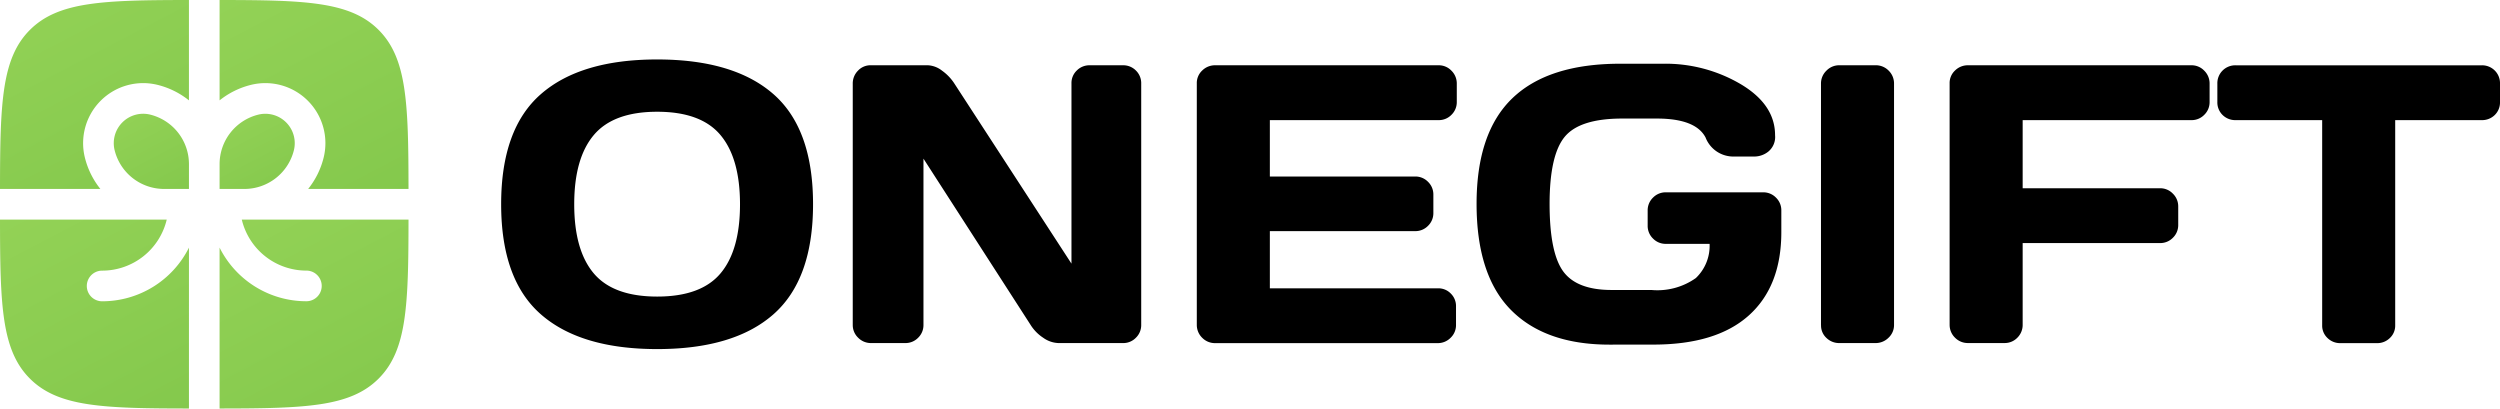
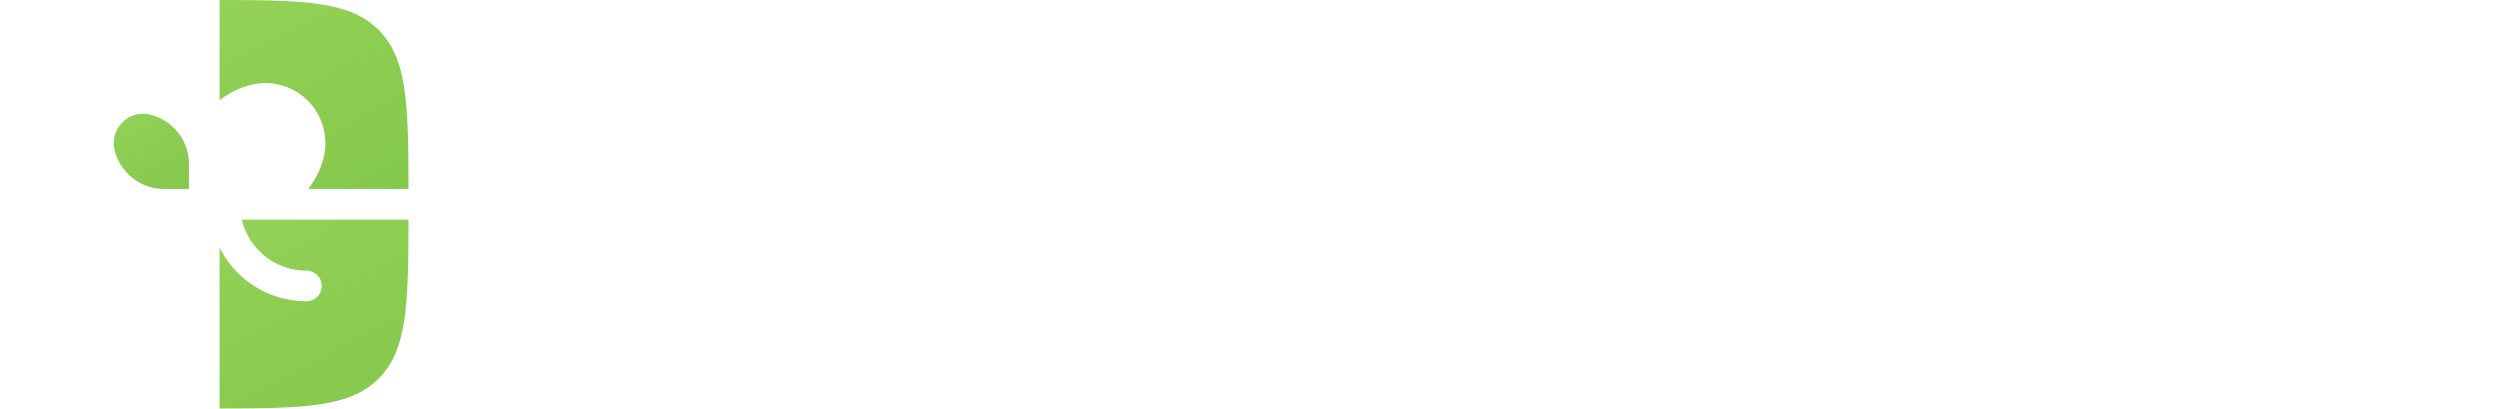
<svg xmlns="http://www.w3.org/2000/svg" id="Group_59" data-name="Group 59" width="222.967" height="36.435" viewBox="0 0 222.967 36.435">
  <defs>
    <linearGradient id="linear-gradient" y1="-0.943" x2="2.062" y2="2.996" gradientUnits="objectBoundingBox">
      <stop offset="0" stop-color="#9cd85c" />
      <stop offset="1" stop-color="#6bb83c" />
    </linearGradient>
  </defs>
  <g id="gift-svgrepo-com">
-     <path id="Path_1" data-name="Path 1" d="M18.851,2c-7.685.007-11.661.145-14.184,2.668S2.007,11.166,2,18.851h8.951a7.264,7.264,0,0,1-1.378-2.783,5.356,5.356,0,0,1,6.495-6.495,7.264,7.264,0,0,1,2.783,1.378Z" transform="translate(-2 -2)" fill="url(#linear-gradient)" />
-     <path id="Path_2" data-name="Path 2" d="M2,12.75c.007,7.685.145,11.661,2.668,14.183s6.5,2.66,14.184,2.667V15.252a8.654,8.654,0,0,1-7.743,4.785,1.366,1.366,0,0,1,0-2.733,5.923,5.923,0,0,0,5.762-4.554Z" transform="translate(-2 6.834)" fill="url(#linear-gradient)" />
    <path id="Path_3" data-name="Path 3" d="M12.75,29.6c7.685-.007,11.661-.145,14.183-2.667s2.66-6.5,2.667-14.183H14.73A5.923,5.923,0,0,0,20.492,17.3a1.366,1.366,0,0,1,0,2.733,8.653,8.653,0,0,1-7.743-4.785Z" transform="translate(6.834 6.834)" fill="url(#linear-gradient)" />
    <path id="Path_4" data-name="Path 4" d="M29.6,18.851c-.007-7.685-.145-11.661-2.667-14.184S20.435,2.007,12.75,2v8.951a7.265,7.265,0,0,1,2.783-1.378,5.356,5.356,0,0,1,6.495,6.495,7.263,7.263,0,0,1-1.378,2.783Z" transform="translate(6.834 -2)" fill="url(#linear-gradient)" />
    <path id="Path_5" data-name="Path 5" d="M10.83,7.649a4.549,4.549,0,0,1,3.446,4.413v2.213H12.062A4.549,4.549,0,0,1,7.649,10.83,2.623,2.623,0,0,1,10.83,7.649Z" transform="translate(2.576 2.576)" fill="url(#linear-gradient)" />
-     <path id="Path_6" data-name="Path 6" d="M12.75,12.062v2.213h2.213a4.549,4.549,0,0,0,4.413-3.446A2.623,2.623,0,0,0,16.2,7.649,4.549,4.549,0,0,0,12.75,12.062Z" transform="translate(6.834 2.576)" fill="url(#linear-gradient)" />
  </g>
-   <path id="Path_8" data-name="Path 8" d="M26.658-34.45Q23.133-31.357,16.3-31.357t-10.375-3.1q-3.542-3.1-3.542-9.822t3.542-9.814Q9.467-57.188,16.3-57.187t10.367,3.093Q30.2-51,30.2-44.281T26.658-34.45Zm-4.717-16Q20.2-52.523,16.3-52.523t-5.65,2.073Q8.9-48.376,8.9-44.272T10.65-38.1Q12.4-36.04,16.3-36.04T21.941-38.1q1.745-2.065,1.745-6.168T21.941-50.449Zm11.8,16.932V-55.028a1.609,1.609,0,0,1,.466-1.158,1.523,1.523,0,0,1,1.14-.484h5.08a2.221,2.221,0,0,1,1.279.484,4.223,4.223,0,0,1,1.106,1.158L53.248-38.977V-55.062a1.537,1.537,0,0,1,.475-1.14,1.58,1.58,0,0,1,1.149-.466h2.972a1.58,1.58,0,0,1,1.149.466,1.578,1.578,0,0,1,.475,1.175v21.511a1.565,1.565,0,0,1-.475,1.149,1.565,1.565,0,0,1-1.149.475H52.108a2.483,2.483,0,0,1-1.382-.475A3.741,3.741,0,0,1,49.6-33.517L40.048-48.341v14.824a1.565,1.565,0,0,1-.475,1.149,1.565,1.565,0,0,1-1.149.475H35.383a1.594,1.594,0,0,1-1.158-.475A1.551,1.551,0,0,1,33.742-33.517Zm30.685-.035V-55.062a1.523,1.523,0,0,1,.484-1.14,1.609,1.609,0,0,1,1.158-.466H85.989a1.551,1.551,0,0,1,1.149.484,1.594,1.594,0,0,1,.475,1.158V-53.4a1.565,1.565,0,0,1-.475,1.149,1.565,1.565,0,0,1-1.149.475H70.941v5.028H83.9a1.565,1.565,0,0,1,1.149.475,1.565,1.565,0,0,1,.475,1.149V-43.5a1.565,1.565,0,0,1-.475,1.149,1.565,1.565,0,0,1-1.149.475H70.941v5.1H85.955a1.531,1.531,0,0,1,1.123.466,1.551,1.551,0,0,1,.466,1.14v1.659a1.551,1.551,0,0,1-.484,1.149,1.594,1.594,0,0,1-1.158.475H66.068a1.594,1.594,0,0,1-1.158-.475A1.592,1.592,0,0,1,64.427-33.552Zm36.819,1.8q-5.736,0-8.8-3.093t-3.067-9.46q0-6.367,3.205-9.434t9.615-3.067h3.853a13.218,13.218,0,0,1,6.885,1.823Q116-53.162,116-50.432a1.685,1.685,0,0,1-.6,1.46,2.006,2.006,0,0,1-1.175.441h-2.056a2.651,2.651,0,0,1-2.367-1.693q-.881-1.693-4.354-1.693h-3.075q-3.784,0-5.131,1.624T95.89-44.316q0,4.354,1.209,6.021t4.319,1.667h3.542a5.937,5.937,0,0,0,3.974-1.063,3.97,3.97,0,0,0,1.227-3.05h-3.9a1.565,1.565,0,0,1-1.149-.475,1.565,1.565,0,0,1-.475-1.149v-1.348a1.565,1.565,0,0,1,.475-1.149,1.565,1.565,0,0,1,1.149-.475h8.673a1.565,1.565,0,0,1,1.149.475,1.565,1.565,0,0,1,.475,1.149v1.918q0,4.838-2.9,7.438t-8.518,2.6Zm18.85-1.728V-55.028a1.579,1.579,0,0,1,.484-1.158,1.579,1.579,0,0,1,1.158-.484h3.214a1.592,1.592,0,0,1,1.184.484,1.594,1.594,0,0,1,.475,1.158v21.511a1.538,1.538,0,0,1-.492,1.149,1.623,1.623,0,0,1-1.166.475h-3.214a1.625,1.625,0,0,1-1.158-.458A1.5,1.5,0,0,1,120.1-33.483Zm11.472-.069V-55.062a1.523,1.523,0,0,1,.484-1.14,1.609,1.609,0,0,1,1.158-.466H153.13a1.551,1.551,0,0,1,1.149.484,1.594,1.594,0,0,1,.475,1.158V-53.4a1.565,1.565,0,0,1-.475,1.149,1.565,1.565,0,0,1-1.149.475H138.082V-45.7h12.25a1.551,1.551,0,0,1,1.149.484,1.574,1.574,0,0,1,.475,1.14v1.641a1.565,1.565,0,0,1-.475,1.149,1.565,1.565,0,0,1-1.149.475h-12.25v7.257a1.606,1.606,0,0,1-.475,1.184,1.565,1.565,0,0,1-1.149.475h-3.248a1.594,1.594,0,0,1-1.158-.475A1.592,1.592,0,0,1,131.568-33.552ZM155.446-53.4v-1.624a1.593,1.593,0,0,1,.467-1.175,1.593,1.593,0,0,1,1.175-.466h21.925a1.593,1.593,0,0,1,1.175.466,1.593,1.593,0,0,1,.466,1.175V-53.4a1.564,1.564,0,0,1-.466,1.166,1.609,1.609,0,0,1-1.175.458h-7.706v18.3a1.509,1.509,0,0,1-.475,1.132,1.6,1.6,0,0,1-1.149.458h-3.265a1.6,1.6,0,0,1-1.149-.458,1.509,1.509,0,0,1-.475-1.132v-18.3h-7.706a1.609,1.609,0,0,1-1.175-.458A1.564,1.564,0,0,1,155.446-53.4Z" transform="translate(42.313 62.49)" />
</svg>